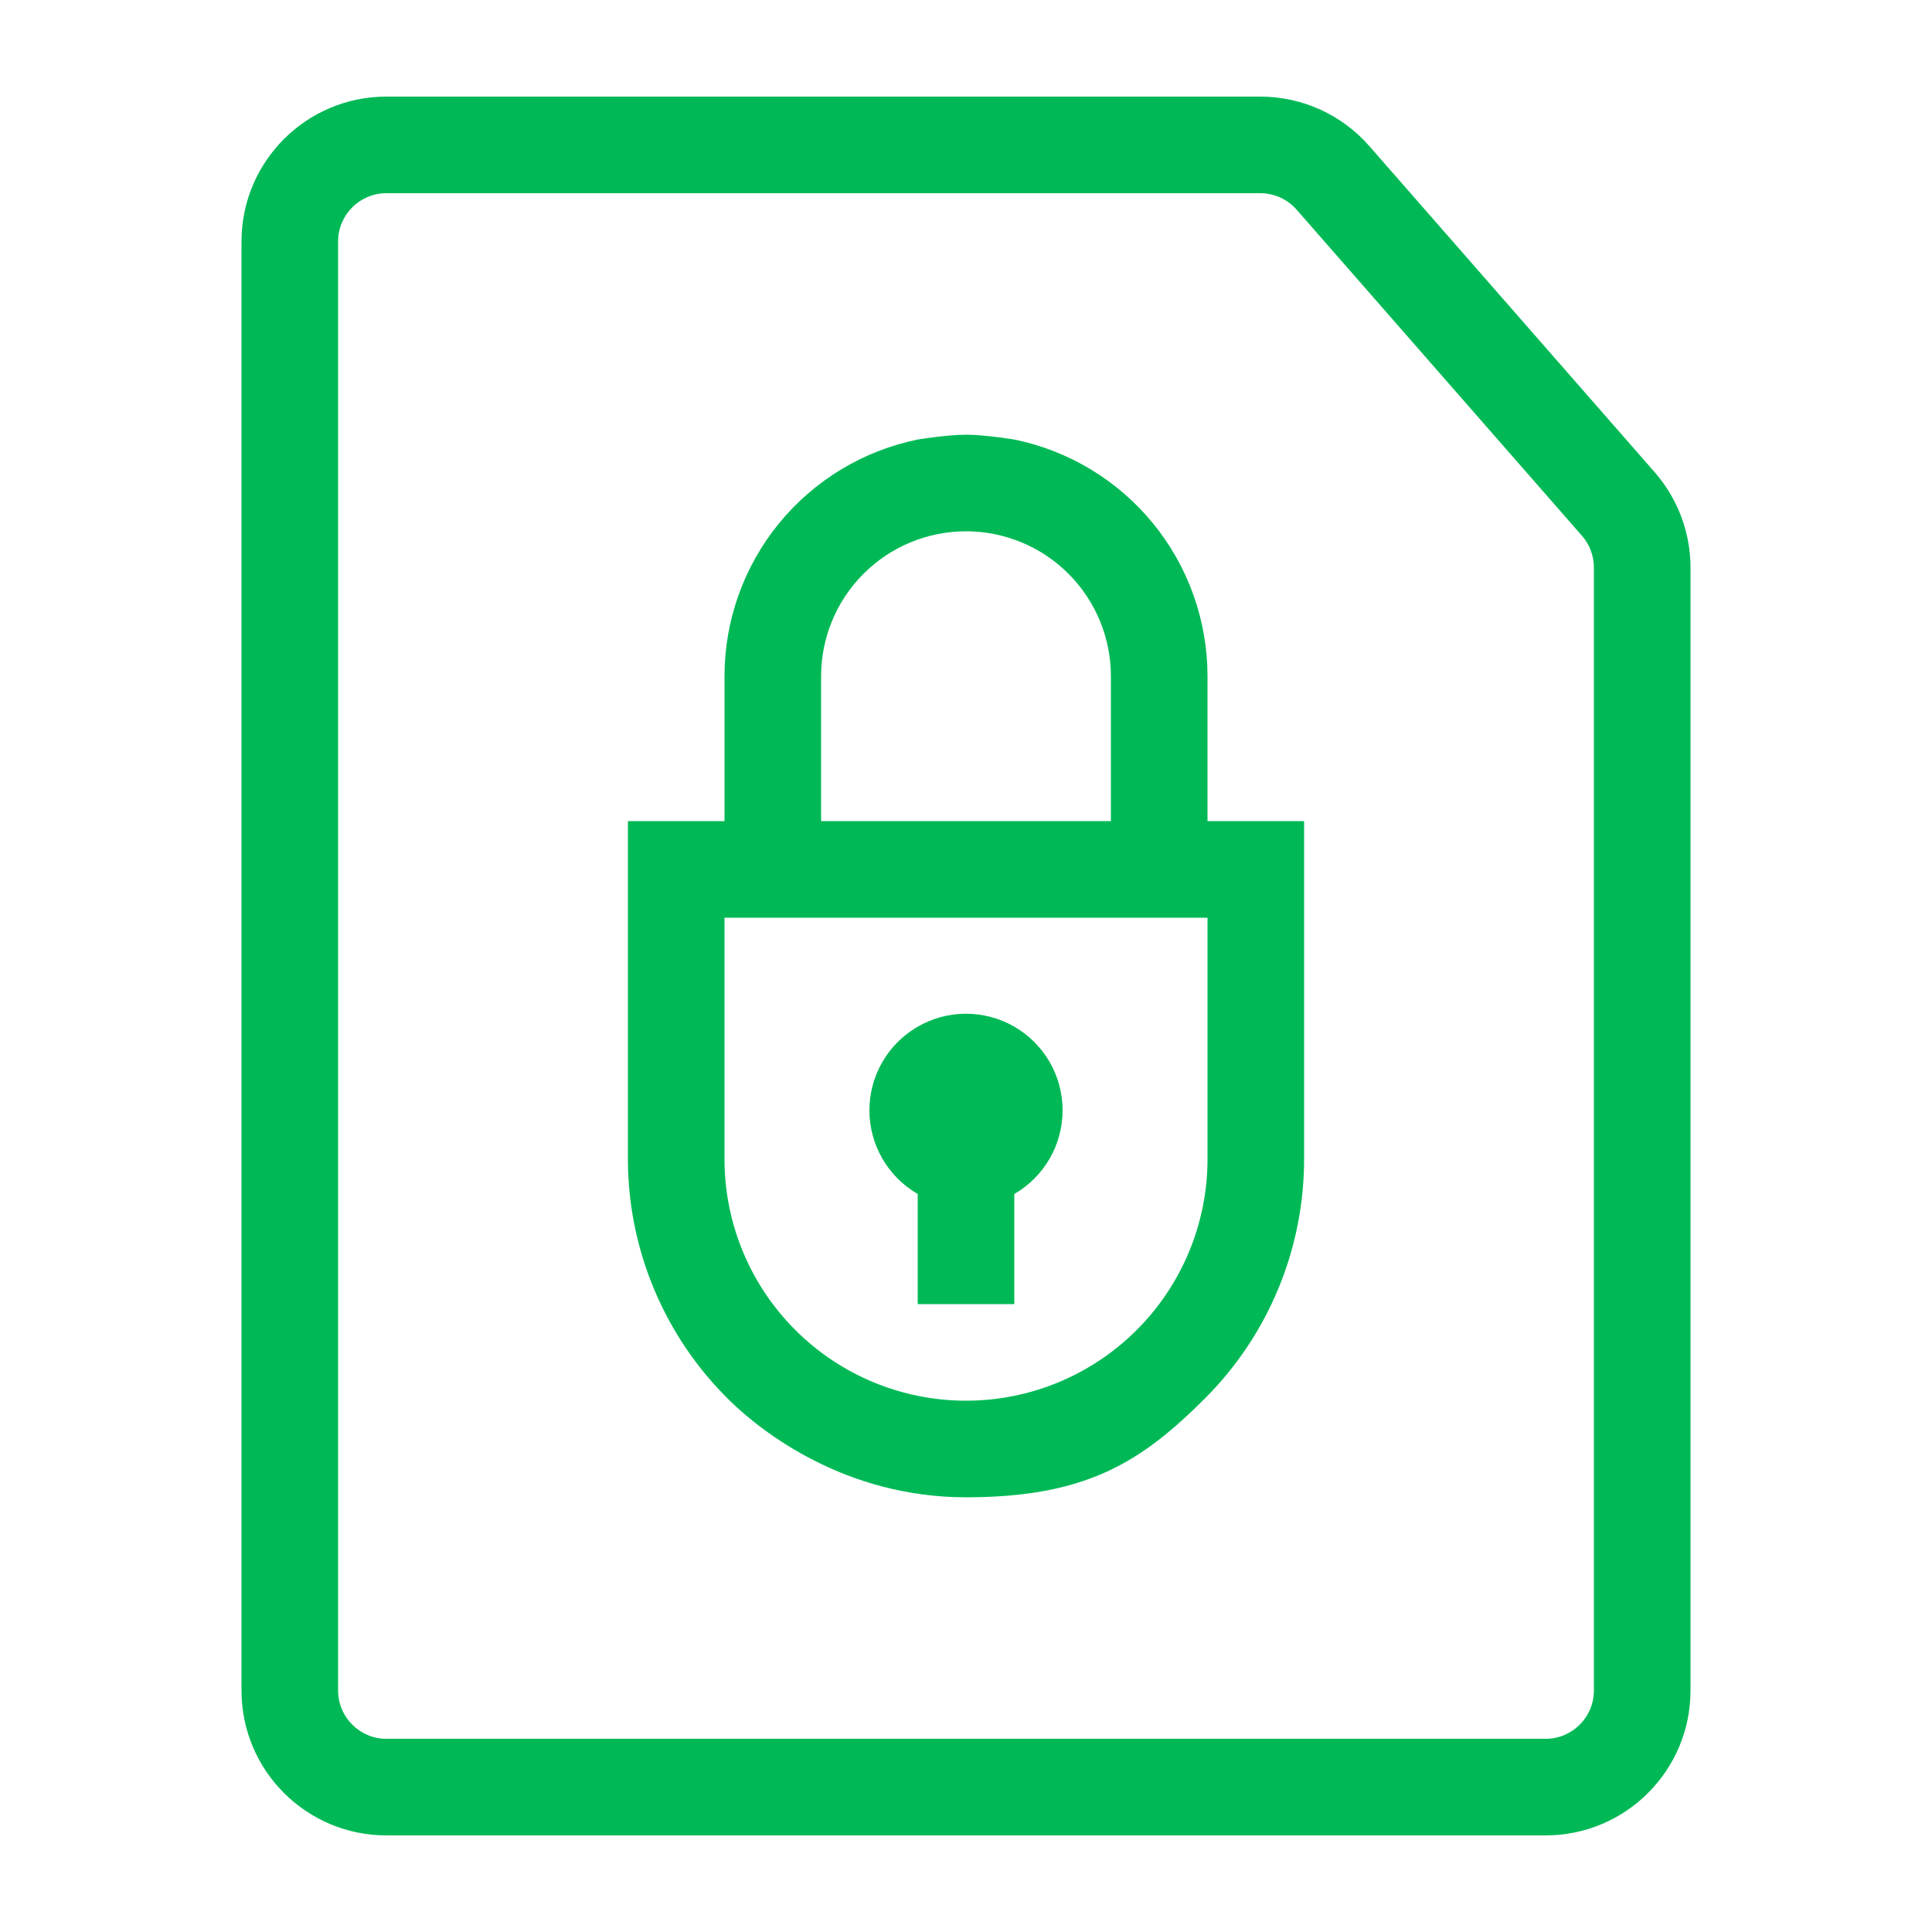
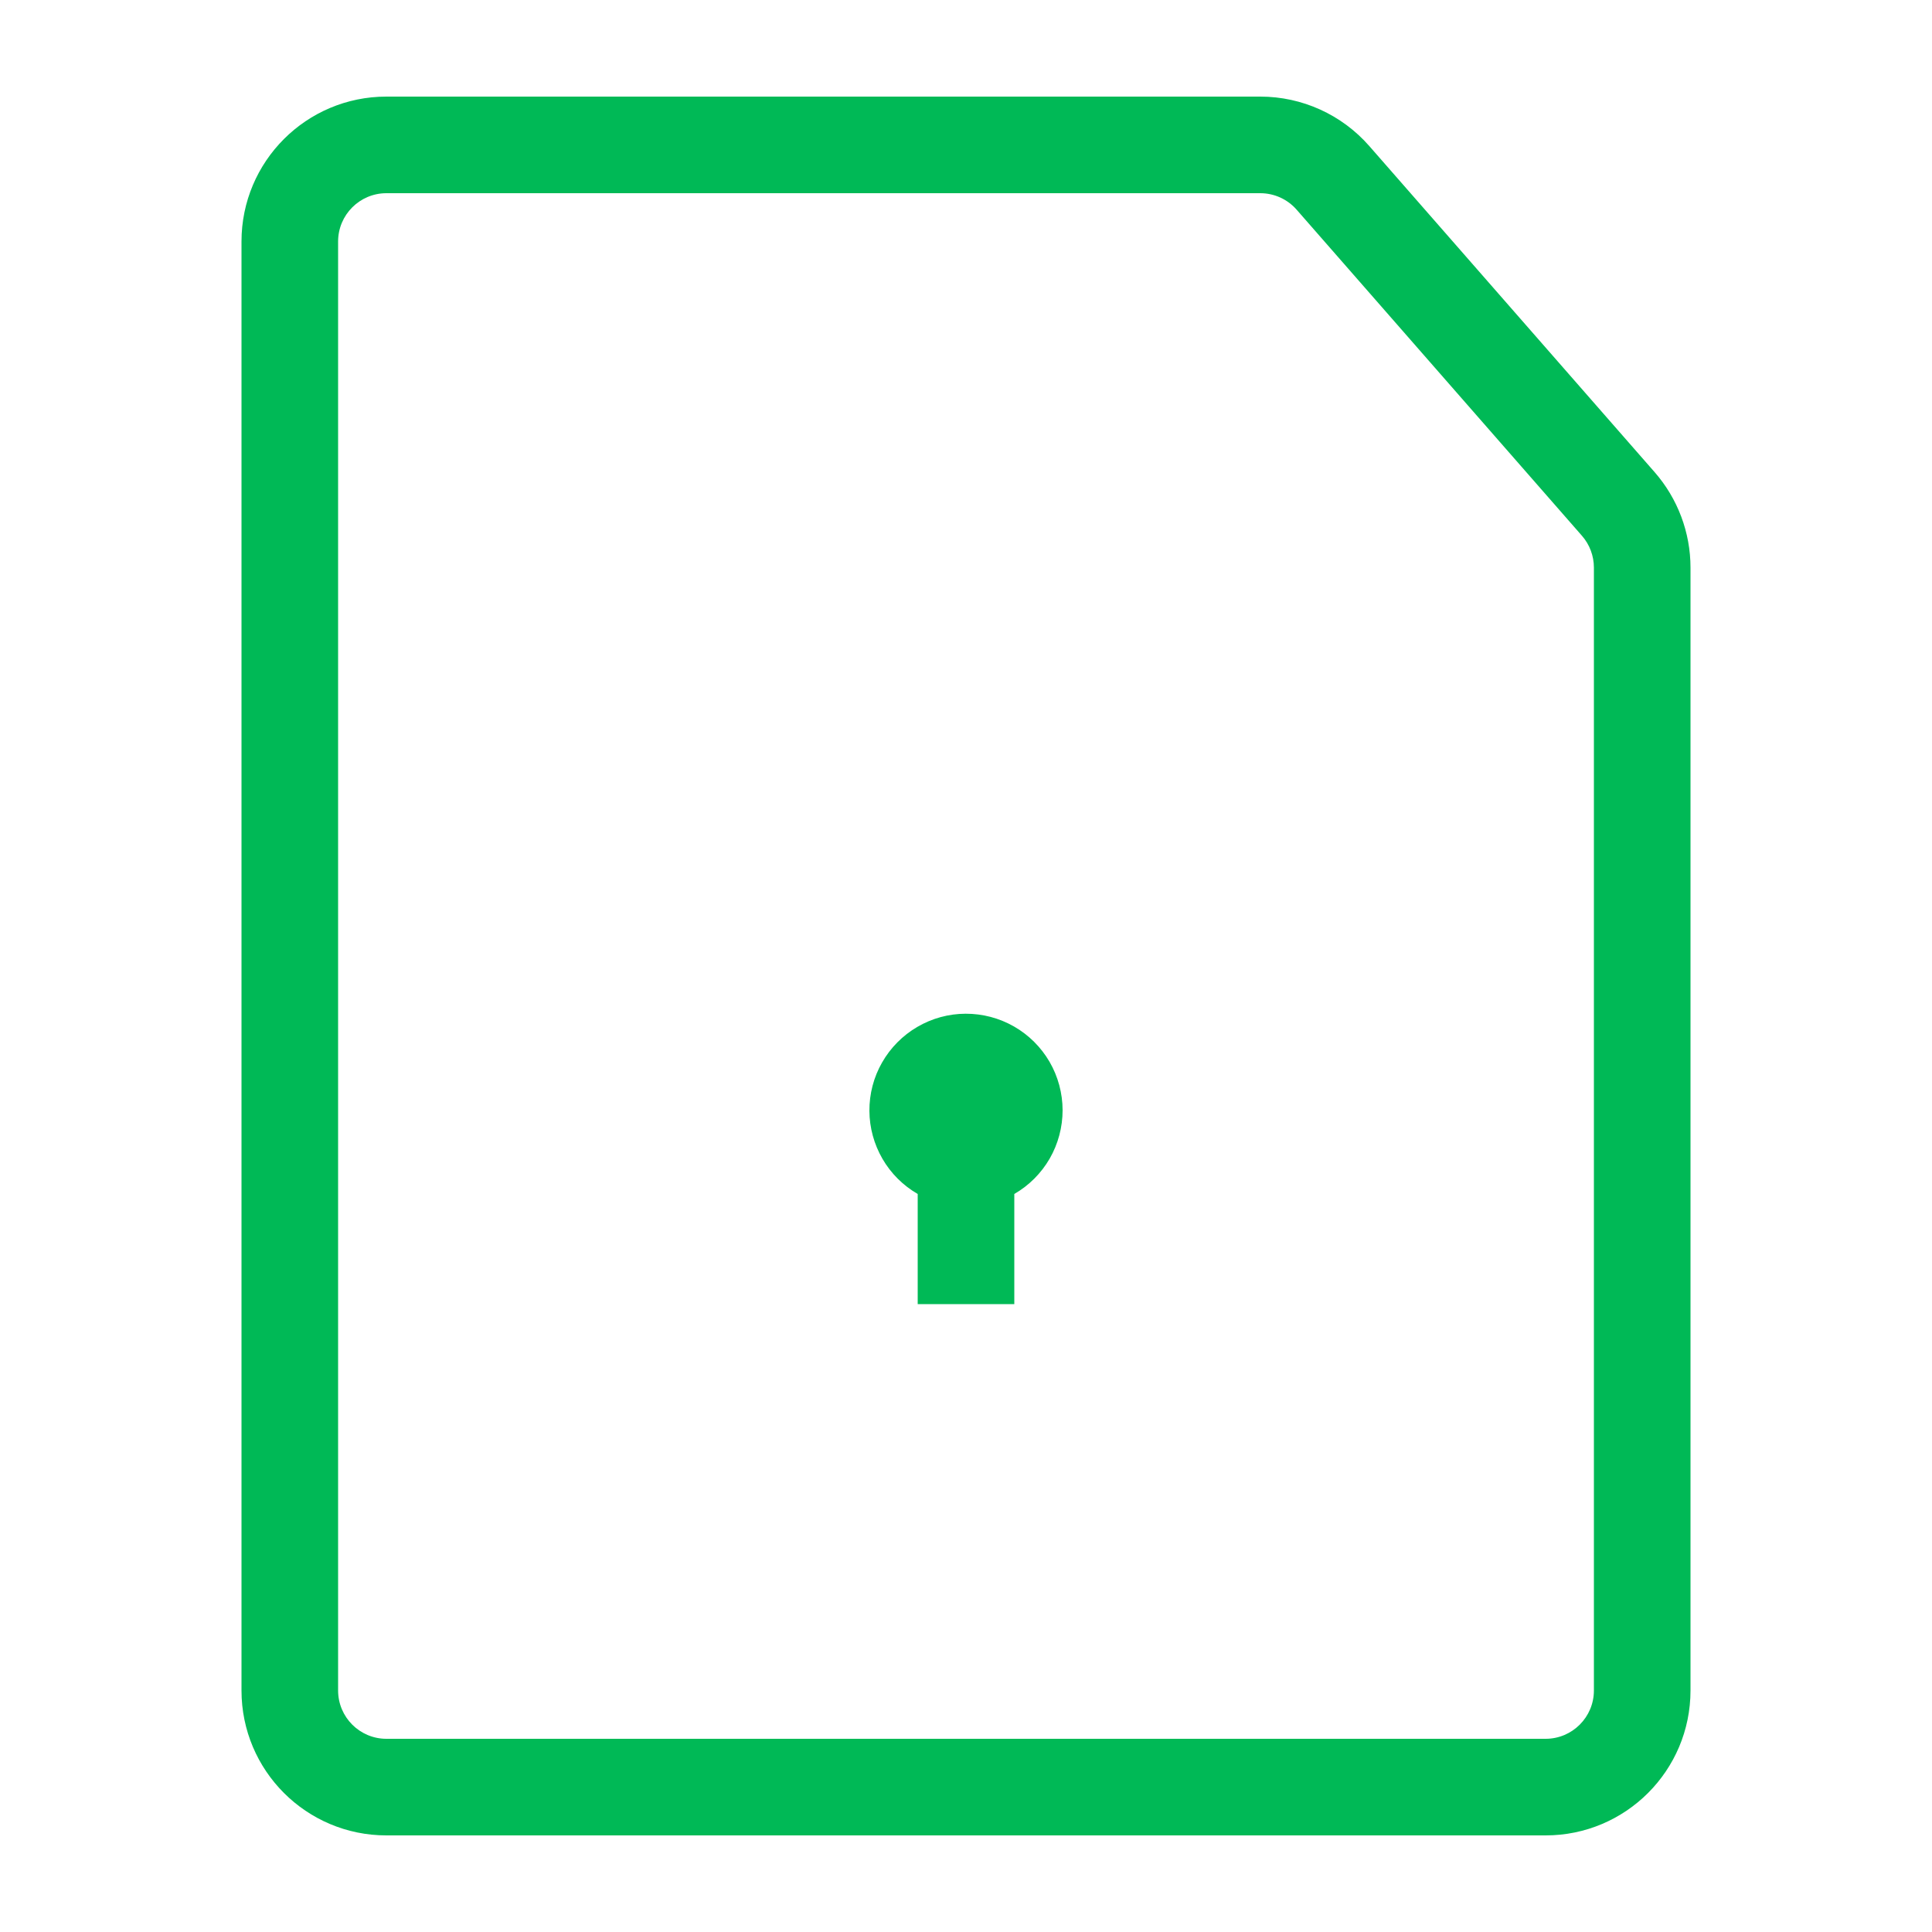
<svg xmlns="http://www.w3.org/2000/svg" width="40" height="40" viewBox="0 0 40 40" fill="none">
  <path d="M18.263 21.997C18.088 22.302 17.998 22.648 18 23C18.002 23.349 18.096 23.691 18.271 23.993C18.446 24.295 18.698 24.546 19 24.72V27H21V24.72C21.305 24.544 21.557 24.291 21.733 23.987C21.908 23.682 22 23.337 22 22.985C21.999 22.633 21.906 22.288 21.73 21.984C21.553 21.68 21.3 21.428 20.995 21.253C20.69 21.078 20.344 20.987 19.992 20.988C19.641 20.989 19.296 21.083 18.992 21.261C18.689 21.438 18.437 21.692 18.263 21.997Z" fill="#00B956" />
-   <path fill-rule="evenodd" clip-rule="evenodd" d="M20 31C17.5 31 15.777 29.651 15.11 29C14.443 28.349 13.913 27.571 13.551 26.713C13.188 25.854 13.001 24.932 13 24V17H15V14C15 12.847 15.398 11.73 16.127 10.837C16.856 9.944 17.871 9.331 19 9.1C19 9.1 19.608 9 20 9C20.392 9 21 9.1 21 9.1C22.129 9.331 23.144 9.944 23.873 10.837C24.602 11.73 25 12.847 25 14V17H27V24C27 25.857 26.262 27.637 24.95 28.95C23.637 30.262 22.5 31 20 31ZM23 17V14C23 13.204 22.684 12.441 22.121 11.879C21.559 11.316 20.796 11 20 11C19.204 11 18.441 11.316 17.879 11.879C17.316 12.441 17 13.204 17 14V17H23ZM23.535 27.535C24.473 26.598 25 25.326 25 24V19H15V24C15 25.326 15.527 26.598 16.465 27.535C17.402 28.473 18.674 29 20 29C21.326 29 22.598 28.473 23.535 27.535Z" fill="#00B956" />
  <path fill-rule="evenodd" clip-rule="evenodd" d="M8 2C6.343 2 5 3.343 5 5V35C5 36.657 6.343 38 8 38H32C33.657 38 35 36.657 35 35V11.752C35 11.025 34.736 10.323 34.258 9.776L28.35 3.024C27.78 2.373 26.958 2 26.093 2H8ZM7 5C7 4.448 7.448 4 8 4H26.093C26.381 4 26.655 4.124 26.845 4.341L32.753 11.093C32.912 11.275 33 11.509 33 11.752V35C33 35.552 32.552 36 32 36H8C7.448 36 7 35.552 7 35V5Z" fill="#00B956" />
</svg>